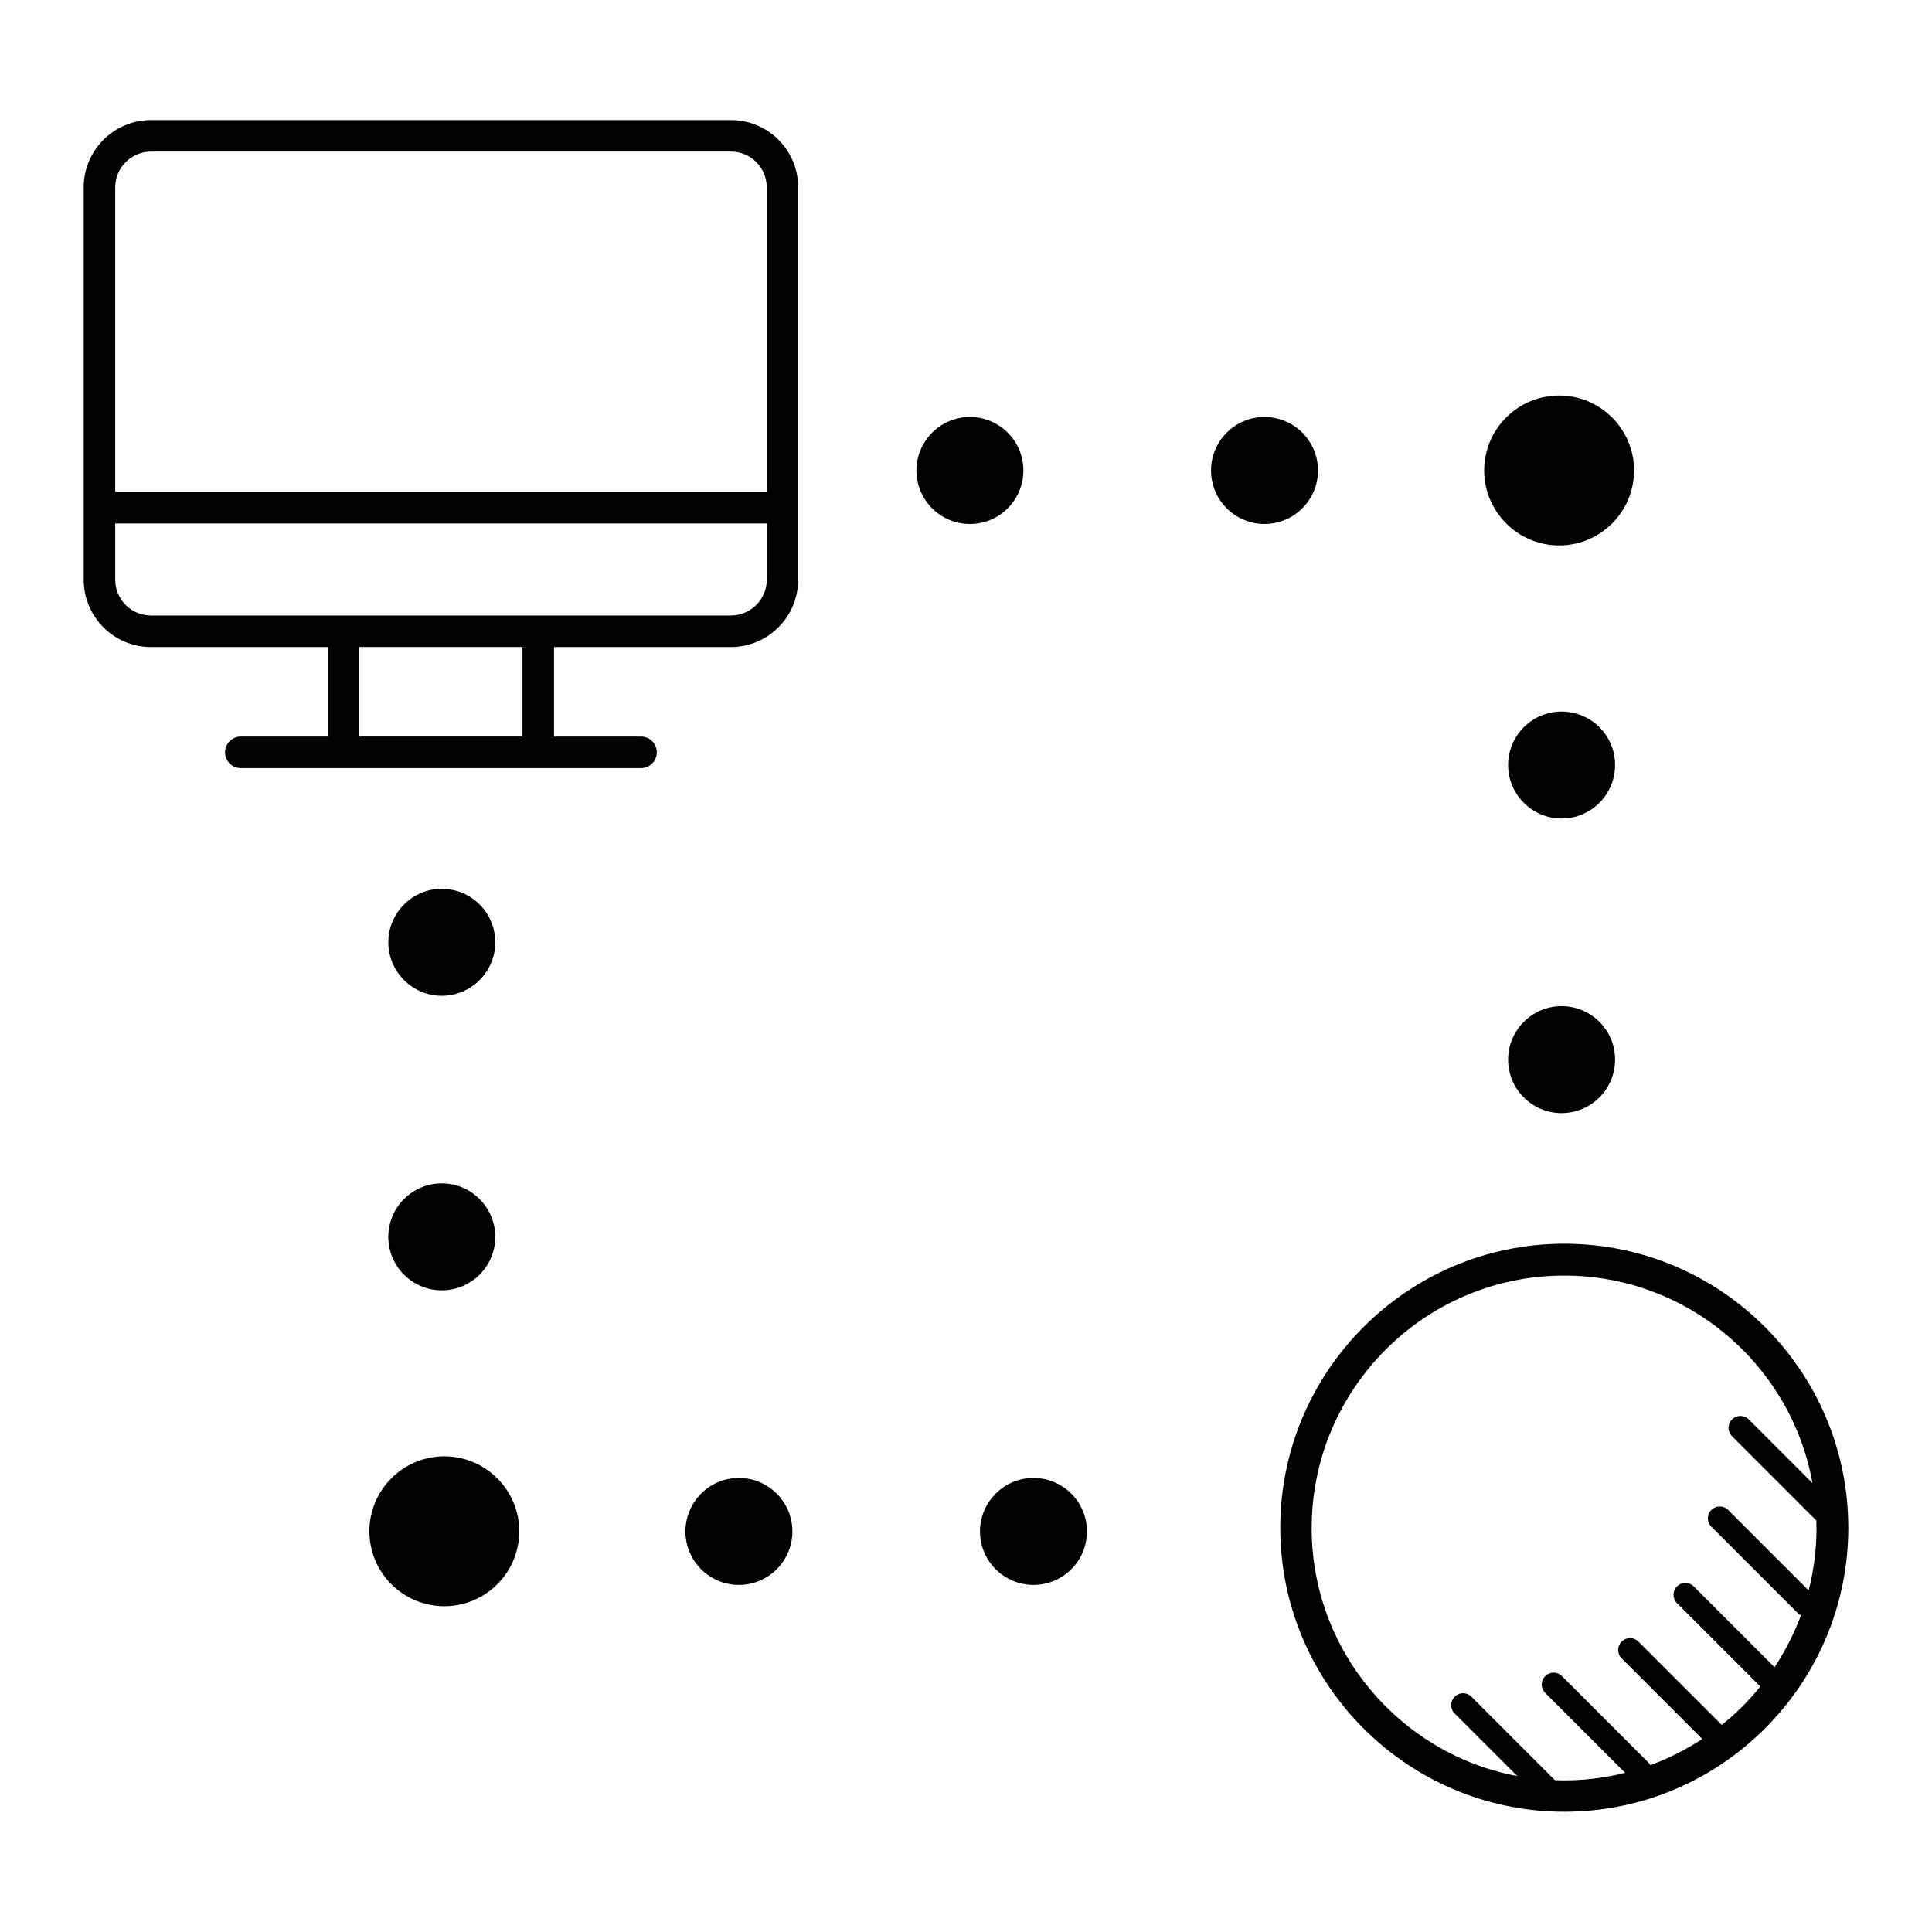
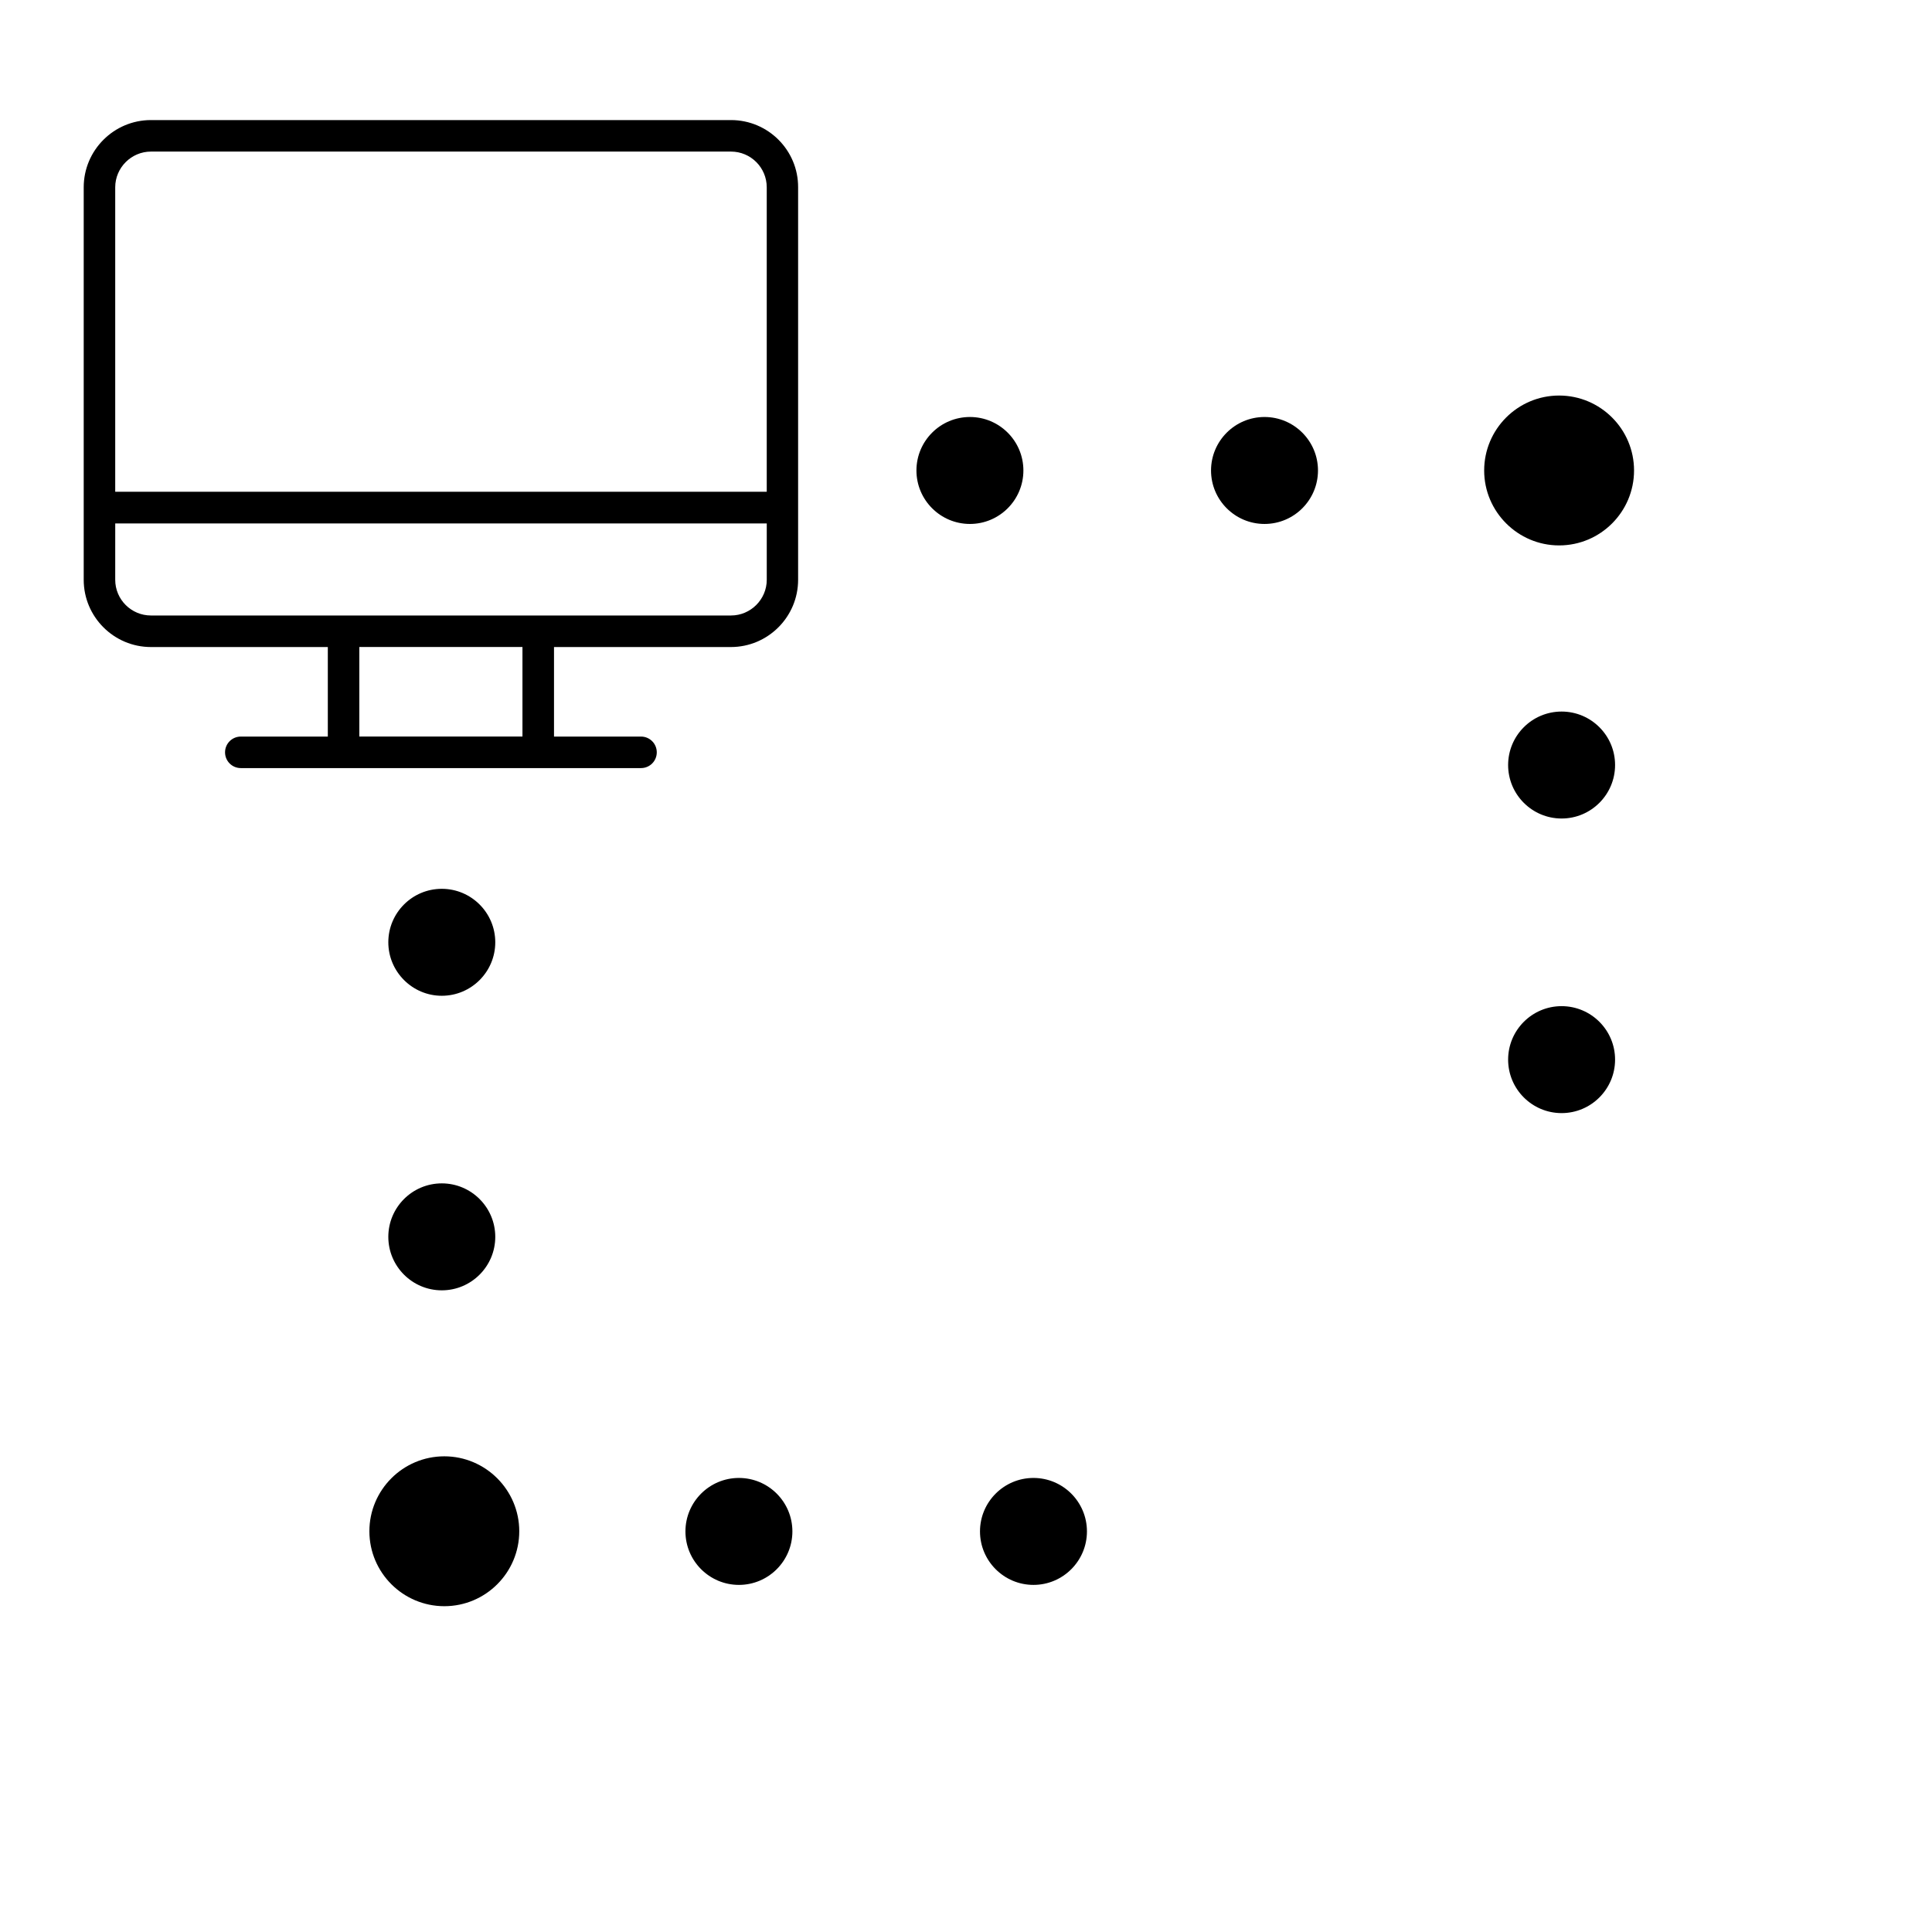
<svg xmlns="http://www.w3.org/2000/svg" fill="#000000" width="800px" height="800px" version="1.1" viewBox="144 144 512 512">
  <g>
-     <path d="m558.55 473.6c-41.5 0-75.266 33.77-75.266 75.266 0 41.5 33.77 75.266 75.266 75.266 41.5 0 75.266-33.77 75.266-75.266 0.004-41.496-33.766-75.266-75.266-75.266zm41.723 127.52-22.082-22.082c-1.242-1.242-3.199-1.242-4.441 0-1.242 1.242-1.242 3.199 0 4.441l21.371 21.371c-4.266 2.801-8.887 5.152-13.773 6.93-0.133-0.176-0.176-0.355-0.312-0.488l-23.105-23.105c-1.242-1.242-3.199-1.242-4.441 0-1.242 1.242-1.242 3.199 0 4.441l21.195 21.195c-5.199 1.289-10.574 2-16.172 2-0.801 0-1.645-0.043-2.445-0.043l-22.125-22.125c-1.242-1.242-3.199-1.242-4.441 0-1.242 1.242-1.242 3.199 0 4.441l16.574 16.574c-30.969-5.82-54.473-33.102-54.473-65.715 0-36.879 29.992-66.914 66.914-66.914 32.836 0 60.203 23.77 65.805 55.008l-16.883-16.883c-1.242-1.242-3.199-1.242-4.441 0-1.242 1.242-1.242 3.199 0 4.441l22.348 22.348c0 0.668 0.043 1.332 0.043 2 0 5.688-0.711 11.242-2.09 16.527l-21.328-21.328c-1.242-1.242-3.199-1.242-4.441 0-1.242 1.242-1.242 3.199 0 4.441l23.105 23.105c0.176 0.176 0.398 0.266 0.621 0.398-1.82 4.887-4.176 9.465-6.977 13.73l-21.414-21.414c-1.242-1.242-3.199-1.242-4.441 0-1.242 1.242-1.242 3.199 0 4.441l22.082 22.082c-2.988 3.695-6.41 7.16-10.23 10.18z" />
    <path d="m337.73 175.82h-153.73c-9.82 0-17.816 7.996-17.816 17.816v104.02c0 9.82 7.996 17.816 17.816 17.816h46.875v23.727h-23.059c-2.309 0-4.176 1.867-4.176 4.176s1.867 4.176 4.176 4.176h106.06c2.309 0 4.176-1.867 4.176-4.176s-1.867-4.176-4.176-4.176h-23.059v-23.727h46.875c9.82 0 17.816-7.996 17.816-17.816v-104.02c0.043-9.82-7.953-17.816-17.773-17.816zm-153.73 8.352h153.73c5.199 0 9.465 4.223 9.465 9.465v80.688h-172.66v-80.688c0-5.199 4.266-9.465 9.465-9.465zm98.457 155.02h-43.23v-23.727h43.23zm55.273-32.082h-153.73c-5.199 0-9.465-4.223-9.465-9.465l0.004-14.926h172.66v14.93c0 5.195-4.266 9.461-9.465 9.461z" />
    <path d="m415.21 268.68c0-7.82-6.356-14.172-14.172-14.172-7.82 0-14.172 6.356-14.172 14.172 0 7.82 6.356 14.172 14.172 14.172 7.82 0.004 14.172-6.352 14.172-14.172z" />
    <path d="m493.28 268.68c0-7.82-6.356-14.172-14.172-14.172-7.82 0-14.172 6.356-14.172 14.172 0 7.82 6.356 14.172 14.172 14.172 7.82 0.004 14.172-6.352 14.172-14.172z" />
    <path d="m557.18 288.54c10.973 0 19.859-8.93 19.859-19.859 0-10.973-8.93-19.859-19.859-19.859-10.973 0-19.859 8.93-19.859 19.859-0.004 10.926 8.93 19.859 19.859 19.859z" />
    <path d="m557.84 332.57c-7.82 0-14.172 6.356-14.172 14.172 0 7.82 6.356 14.172 14.172 14.172 7.82 0 14.172-6.356 14.172-14.172 0.004-7.82-6.352-14.172-14.172-14.172z" />
    <path d="m557.84 410.64c-7.82 0-14.172 6.356-14.172 14.172 0 7.82 6.356 14.172 14.172 14.172 7.82 0 14.172-6.356 14.172-14.172 0.004-7.82-6.352-14.172-14.172-14.172z" />
    <path d="m417.88 535.67c-7.82 0-14.172 6.356-14.172 14.172 0 7.82 6.356 14.172 14.172 14.172 7.82 0 14.172-6.356 14.172-14.172 0-7.82-6.352-14.172-14.172-14.172z" />
    <path d="m339.82 535.67c-7.82 0-14.172 6.356-14.172 14.172 0 7.82 6.356 14.172 14.172 14.172 7.82 0 14.172-6.356 14.172-14.172 0-7.82-6.352-14.172-14.172-14.172z" />
    <path d="m261.75 529.94c-10.973 0-19.859 8.93-19.859 19.859 0 10.973 8.93 19.859 19.859 19.859 10.973 0 19.859-8.93 19.859-19.859 0-10.926-8.93-19.859-19.859-19.859z" />
    <path d="m261.08 485.95c7.82 0 14.172-6.356 14.172-14.172 0-7.82-6.356-14.172-14.172-14.172-7.82 0-14.172 6.356-14.172 14.172s6.352 14.172 14.172 14.172z" />
    <path d="m261.08 407.89c7.82 0 14.172-6.356 14.172-14.172 0-7.82-6.356-14.172-14.172-14.172-7.82 0-14.172 6.356-14.172 14.172 0 7.773 6.352 14.172 14.172 14.172z" />
  </g>
</svg>